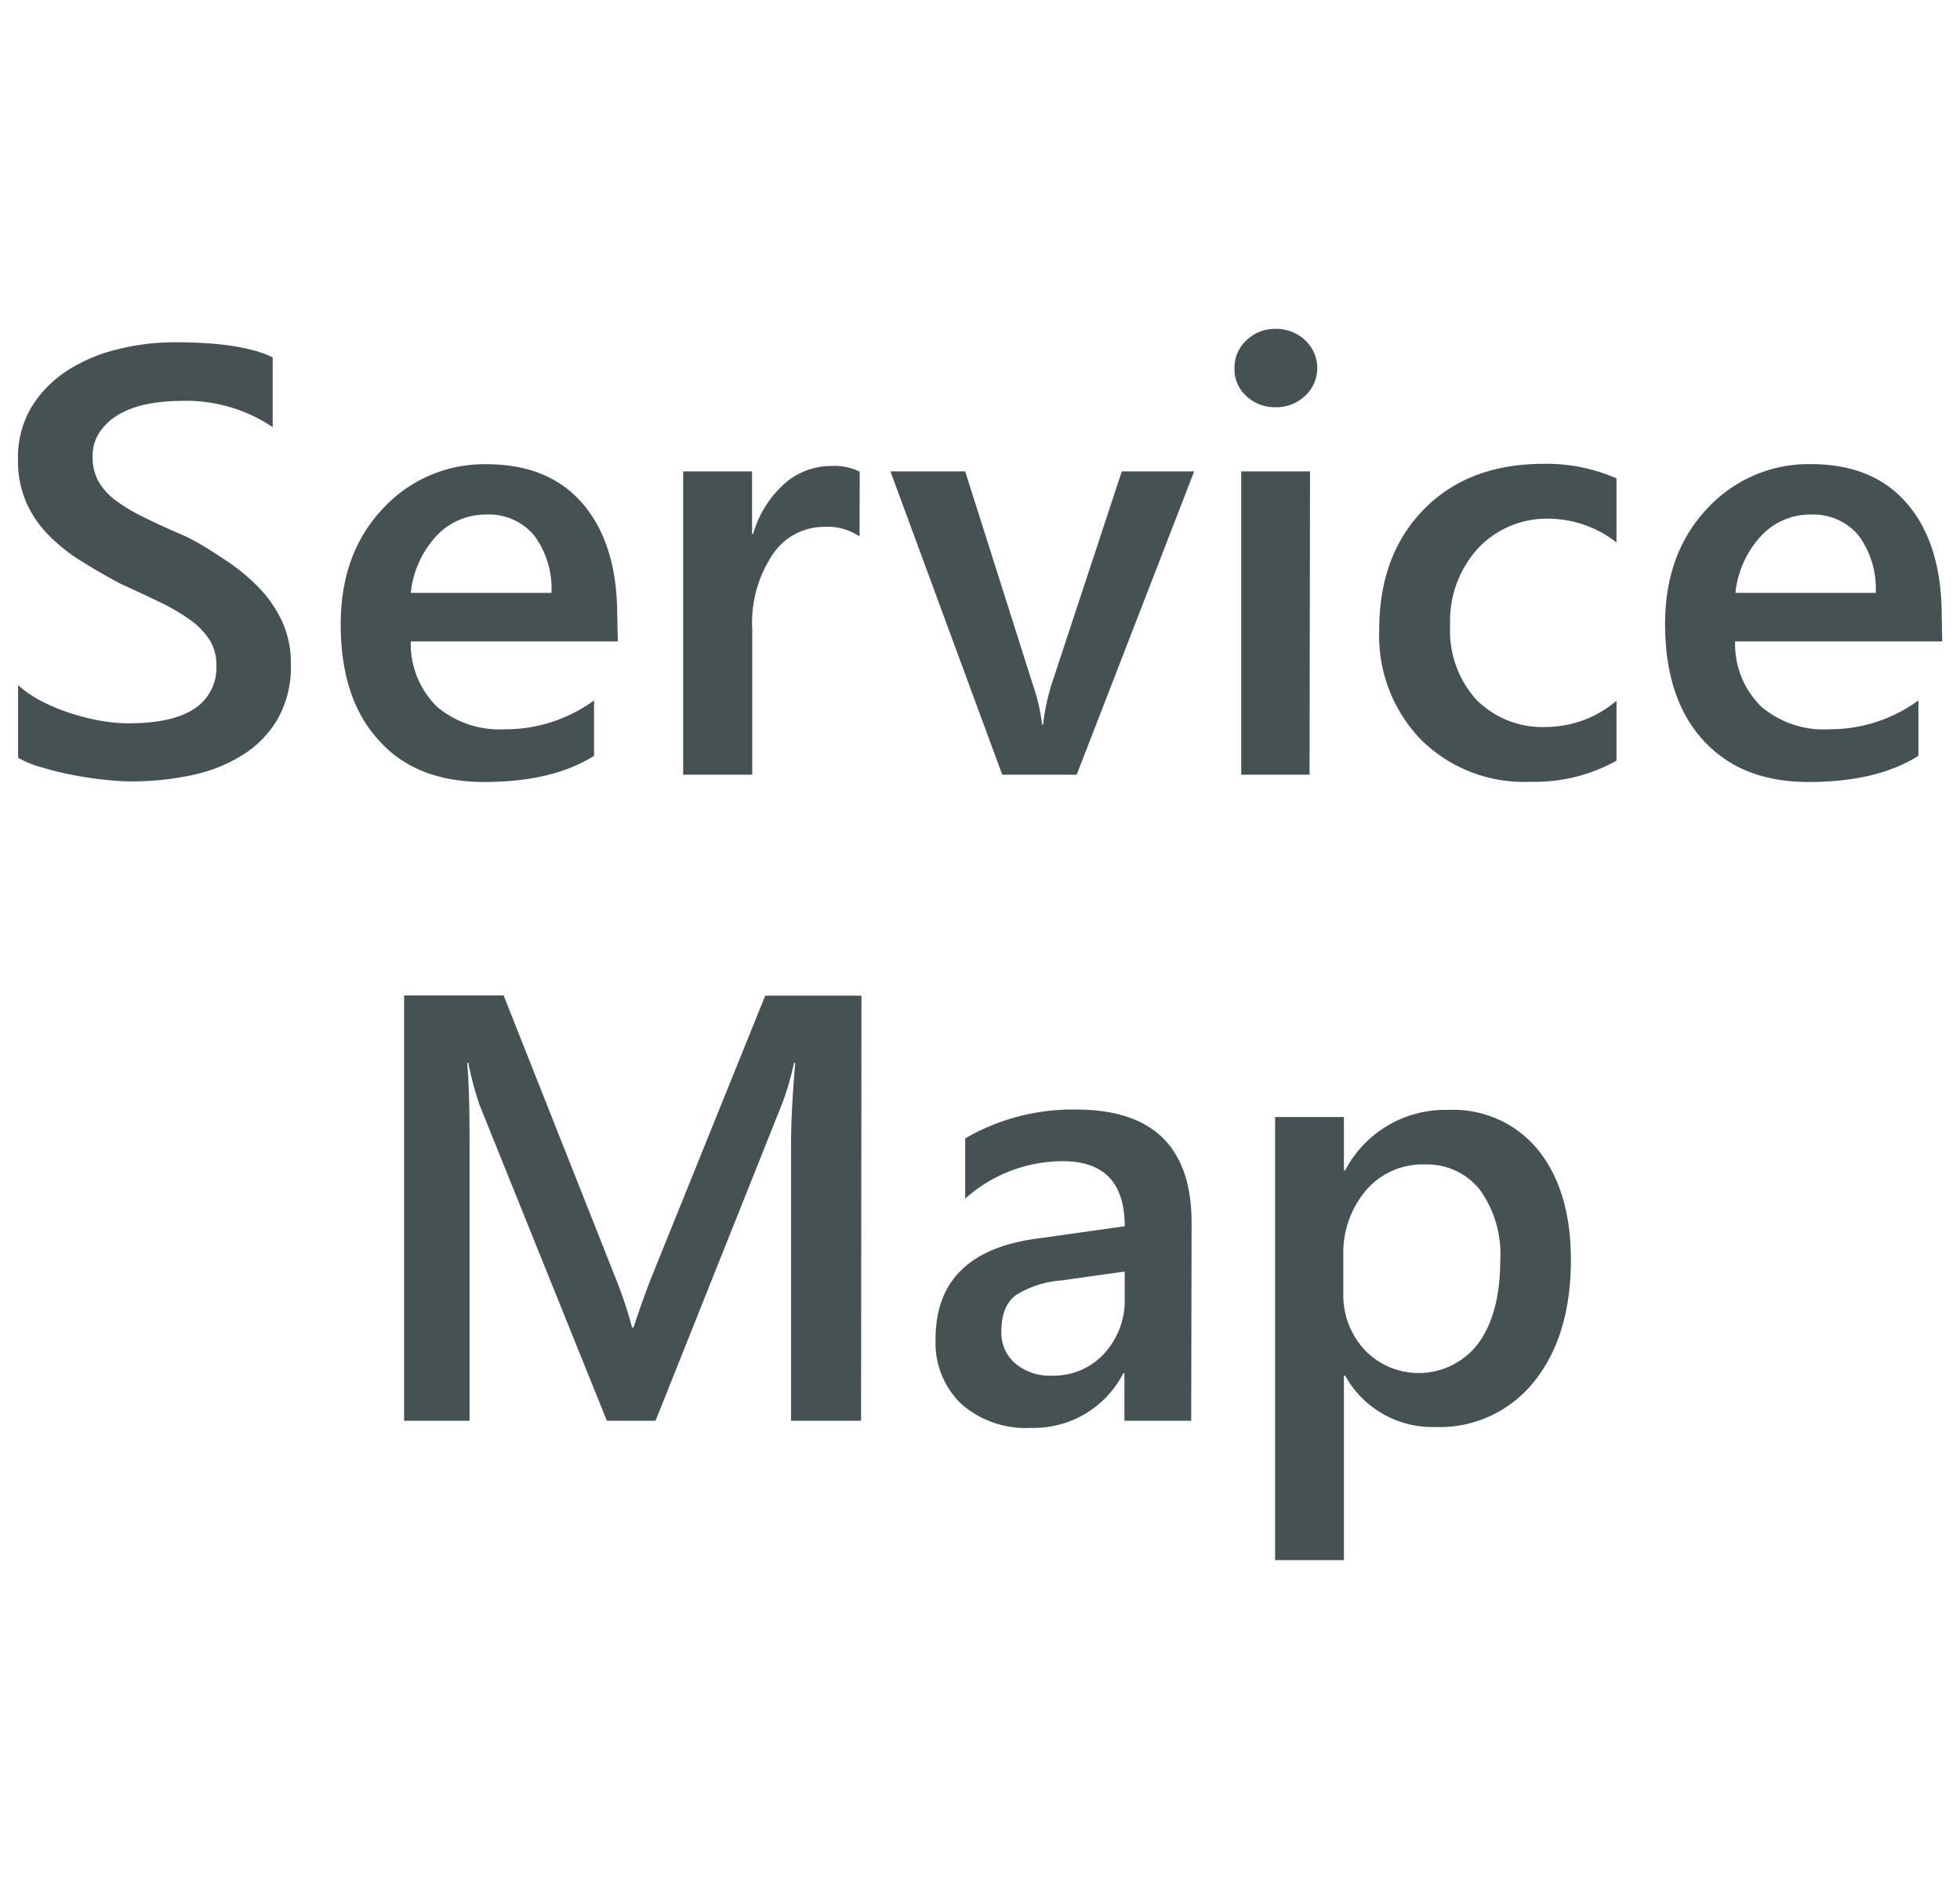
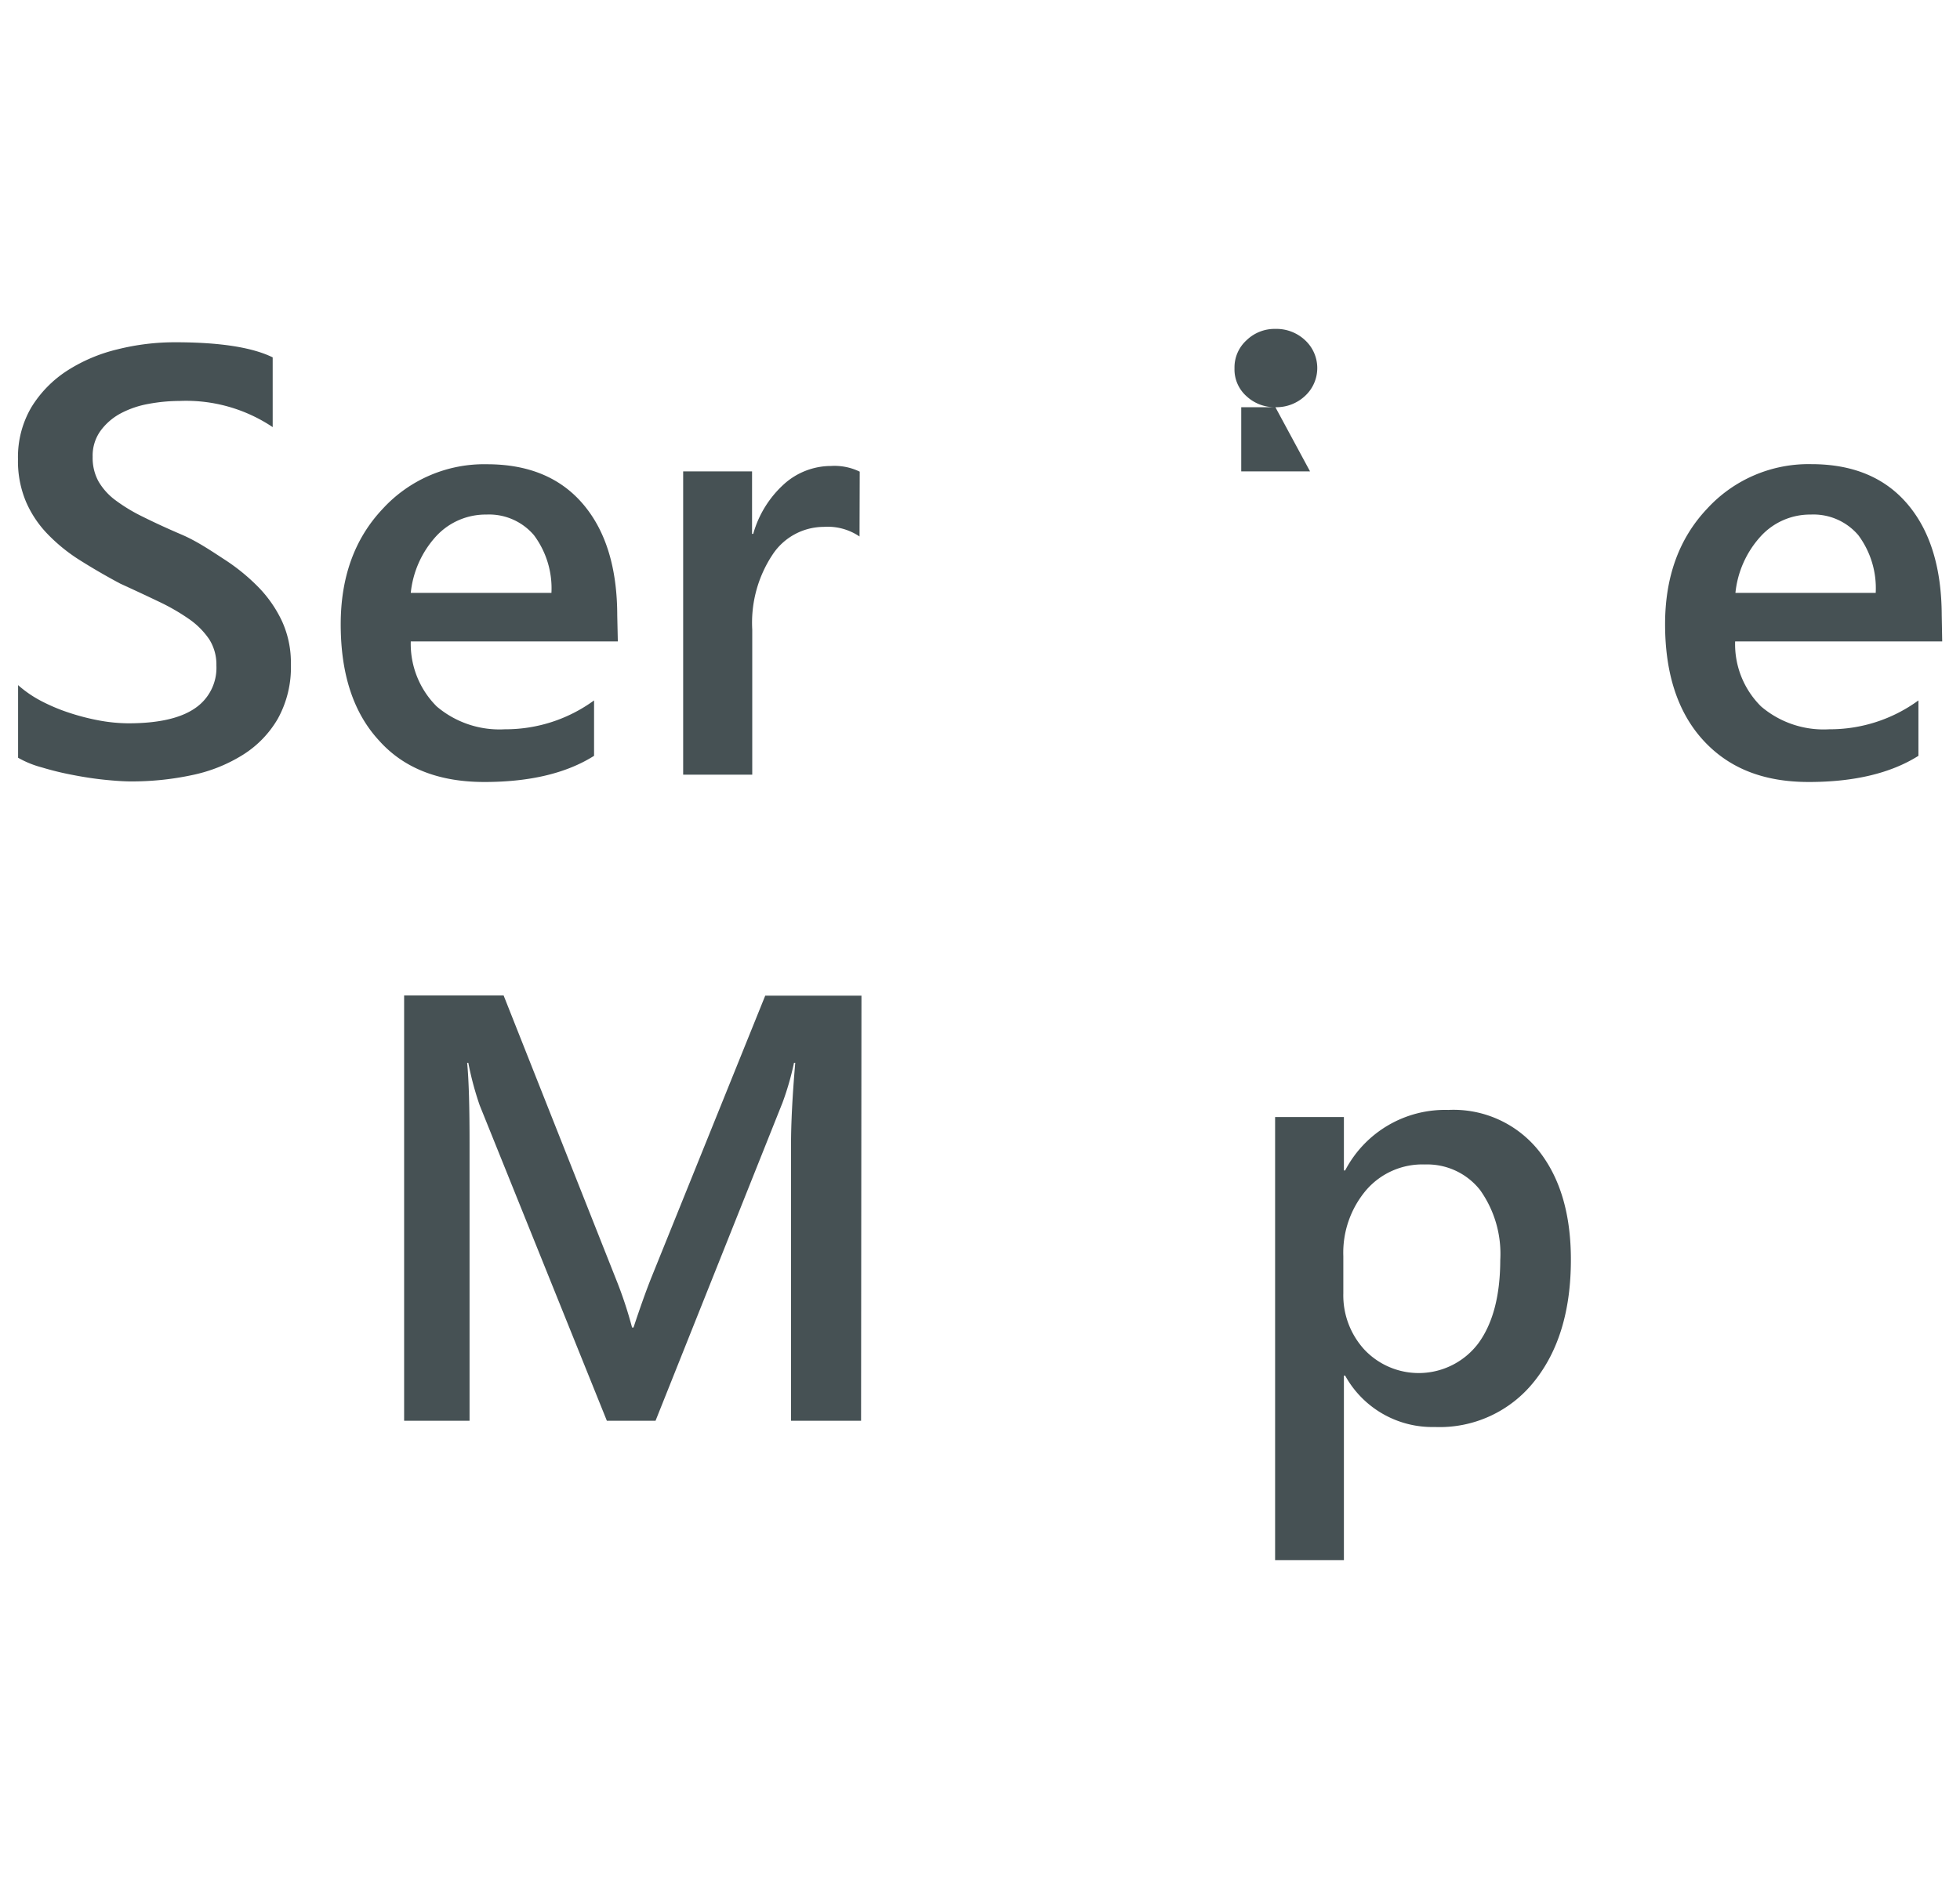
<svg xmlns="http://www.w3.org/2000/svg" id="Layer_1" data-name="Layer 1" viewBox="0 0 203.7 196.4">
  <defs>
    <style>.cls-1{fill:#465154;}</style>
  </defs>
  <path class="cls-1" d="M1.88,78.77V71.22A12,12,0,0,0,4.3,72.88a19.28,19.28,0,0,0,3,1.25,23.65,23.65,0,0,0,3.14.79,17.2,17.2,0,0,0,2.9.27q4.62,0,6.89-1.54a5.07,5.07,0,0,0,2.26-4.47,4.9,4.9,0,0,0-.75-2.73,8.12,8.12,0,0,0-2.11-2.11,21.84,21.84,0,0,0-3.19-1.83c-1.23-.59-2.54-1.2-3.94-1.84-1.5-.8-2.89-1.61-4.19-2.43a17.77,17.77,0,0,1-3.37-2.73,11.22,11.22,0,0,1-2.25-3.38,10.86,10.86,0,0,1-.82-4.4,10.21,10.21,0,0,1,1.4-5.41A12,12,0,0,1,7,38.52a17,17,0,0,1,5.23-2.21,24.42,24.42,0,0,1,6-.73c4.62,0,8,.53,10.11,1.57V44.4a16.16,16.16,0,0,0-9.68-2.72,17.8,17.8,0,0,0-3.25.31,9.85,9.85,0,0,0-2.9,1,6.23,6.23,0,0,0-2.08,1.82,4.41,4.41,0,0,0-.8,2.68,5.08,5.08,0,0,0,.61,2.56A6.54,6.54,0,0,0,12,52a17.63,17.63,0,0,0,2.89,1.74c1.14.57,2.46,1.18,4,1.84s3,1.64,4.36,2.53a20.65,20.65,0,0,1,3.6,2.92,12.91,12.91,0,0,1,2.47,3.57,10.35,10.35,0,0,1,.91,4.45,11,11,0,0,1-1.36,5.67,10.85,10.85,0,0,1-3.65,3.76,16.1,16.1,0,0,1-5.29,2.1,29.89,29.89,0,0,1-6.32.65c-.74,0-1.64-.06-2.72-.17s-2.19-.28-3.32-.5a30.59,30.59,0,0,1-3.2-.78A10.29,10.29,0,0,1,1.88,78.77Z" />
  <path class="cls-1" d="M64.21,66.68H42.69a9.18,9.18,0,0,0,2.7,6.76,10.07,10.07,0,0,0,7.08,2.37,15.59,15.59,0,0,0,9.27-3v5.76q-4.31,2.72-11.4,2.72T39.41,77q-4-4.31-4-12.1,0-7.38,4.36-12a14.29,14.29,0,0,1,10.84-4.64q6.47,0,10,4.16t3.54,11.56Zm-6.9-5.05a9.24,9.24,0,0,0-1.82-6,6.12,6.12,0,0,0-4.93-2.14,7,7,0,0,0-5.23,2.25,10.27,10.27,0,0,0-2.64,5.89Z" />
  <path class="cls-1" d="M89.33,55.77a5.9,5.9,0,0,0-3.73-1,6.4,6.4,0,0,0-5.3,2.87,12.8,12.8,0,0,0-2.12,7.8V80.53H71V49h7.16v6.5h.12a11,11,0,0,1,3.22-5.19,7.3,7.3,0,0,1,4.85-1.87,6,6,0,0,1,3,.59Z" />
-   <path class="cls-1" d="M124.11,49,111.9,80.53h-7.74L92.54,49h7.77l7,22.07a20.61,20.61,0,0,1,1,4.26h.1a22.53,22.53,0,0,1,.86-4.14L116.59,49Z" />
-   <path class="cls-1" d="M132.55,42.33a4.29,4.29,0,0,1-3-1.14,3.72,3.72,0,0,1-1.25-2.9,3.81,3.81,0,0,1,1.25-2.92,4.19,4.19,0,0,1,3-1.18,4.35,4.35,0,0,1,3.09,1.18,3.94,3.94,0,0,1,0,5.78A4.35,4.35,0,0,1,132.55,42.33Zm3.55,38.2H129V49h7.15Z" />
-   <path class="cls-1" d="M168,79.08a17.59,17.59,0,0,1-9,2.19,15.19,15.19,0,0,1-11.34-4.4,15.55,15.55,0,0,1-4.32-11.39q0-7.8,4.64-12.53t12.41-4.73a18,18,0,0,1,7.61,1.51v6.66a11.56,11.56,0,0,0-7-2.47A9.79,9.79,0,0,0,153.61,57a11.19,11.19,0,0,0-2.9,8,10.69,10.69,0,0,0,2.73,7.74,9.69,9.69,0,0,0,7.32,2.83A11.41,11.41,0,0,0,168,72.85Z" />
+   <path class="cls-1" d="M132.55,42.33a4.29,4.29,0,0,1-3-1.14,3.72,3.72,0,0,1-1.25-2.9,3.81,3.81,0,0,1,1.25-2.92,4.19,4.19,0,0,1,3-1.18,4.35,4.35,0,0,1,3.09,1.18,3.94,3.94,0,0,1,0,5.78A4.35,4.35,0,0,1,132.55,42.33ZH129V49h7.15Z" />
  <path class="cls-1" d="M201.85,66.68H180.33a9.1,9.1,0,0,0,2.7,6.76,10,10,0,0,0,7.08,2.37,15.59,15.59,0,0,0,9.27-3v5.76c-2.87,1.81-6.68,2.72-11.4,2.72s-8.29-1.44-10.93-4.3-4-6.9-4-12.1q0-7.38,4.36-12a14.29,14.29,0,0,1,10.84-4.64q6.47,0,10,4.16t3.55,11.56Zm-6.91-5.05a9.24,9.24,0,0,0-1.81-6,6.12,6.12,0,0,0-4.94-2.14A6.94,6.94,0,0,0,183,55.74a10.27,10.27,0,0,0-2.64,5.89Z" />
  <path class="cls-1" d="M89.49,147.69H82.21V119.08q0-3.51.44-8.6h-.13a29.32,29.32,0,0,1-1.2,4.16L68.13,147.69H63.07l-13.22-32.8a32.24,32.24,0,0,1-1.18-4.41h-.12q.26,2.65.25,8.66v28.55H42V103.48H52.34L64,132.92A43,43,0,0,1,65.69,138h.15c.77-2.33,1.38-4,1.85-5.18l11.84-29.32h10Z" />
-   <path class="cls-1" d="M123.8,147.69h-6.94v-4.93h-.12a10.45,10.45,0,0,1-9.59,5.67,10.09,10.09,0,0,1-7.29-2.53,8.84,8.84,0,0,1-2.63-6.69q0-8.94,10.29-10.42l9.37-1.32q0-6.75-6.41-6.76a15.23,15.23,0,0,0-10.17,3.89v-6.26a22.21,22.21,0,0,1,11.53-3q12,0,12,11.78Zm-6.91-15.51-6.62.93a10.36,10.36,0,0,0-4.64,1.49q-1.56,1.1-1.56,3.84a4.2,4.2,0,0,0,1.43,3.28,5.54,5.54,0,0,0,3.84,1.28,7.08,7.08,0,0,0,5.41-2.29,8.15,8.15,0,0,0,2.14-5.78Z" />
  <path class="cls-1" d="M139.8,143h-.13v19.18h-7.15V116.12h7.15v5.55h.13a11.71,11.71,0,0,1,10.72-6.29,11.34,11.34,0,0,1,9.38,4.22q3.36,4.23,3.36,11.35,0,7.89-3.8,12.64a12.54,12.54,0,0,1-10.35,4.75A10.34,10.34,0,0,1,139.8,143Zm-.19-12.45v3.91a8.34,8.34,0,0,0,2.21,5.86,7.76,7.76,0,0,0,11.83-.69q2.26-3.1,2.27-8.65a11.42,11.42,0,0,0-2.11-7.29,7,7,0,0,0-5.72-2.64,7.7,7.7,0,0,0-6.15,2.72A10.06,10.06,0,0,0,139.61,130.58Z" />
</svg>